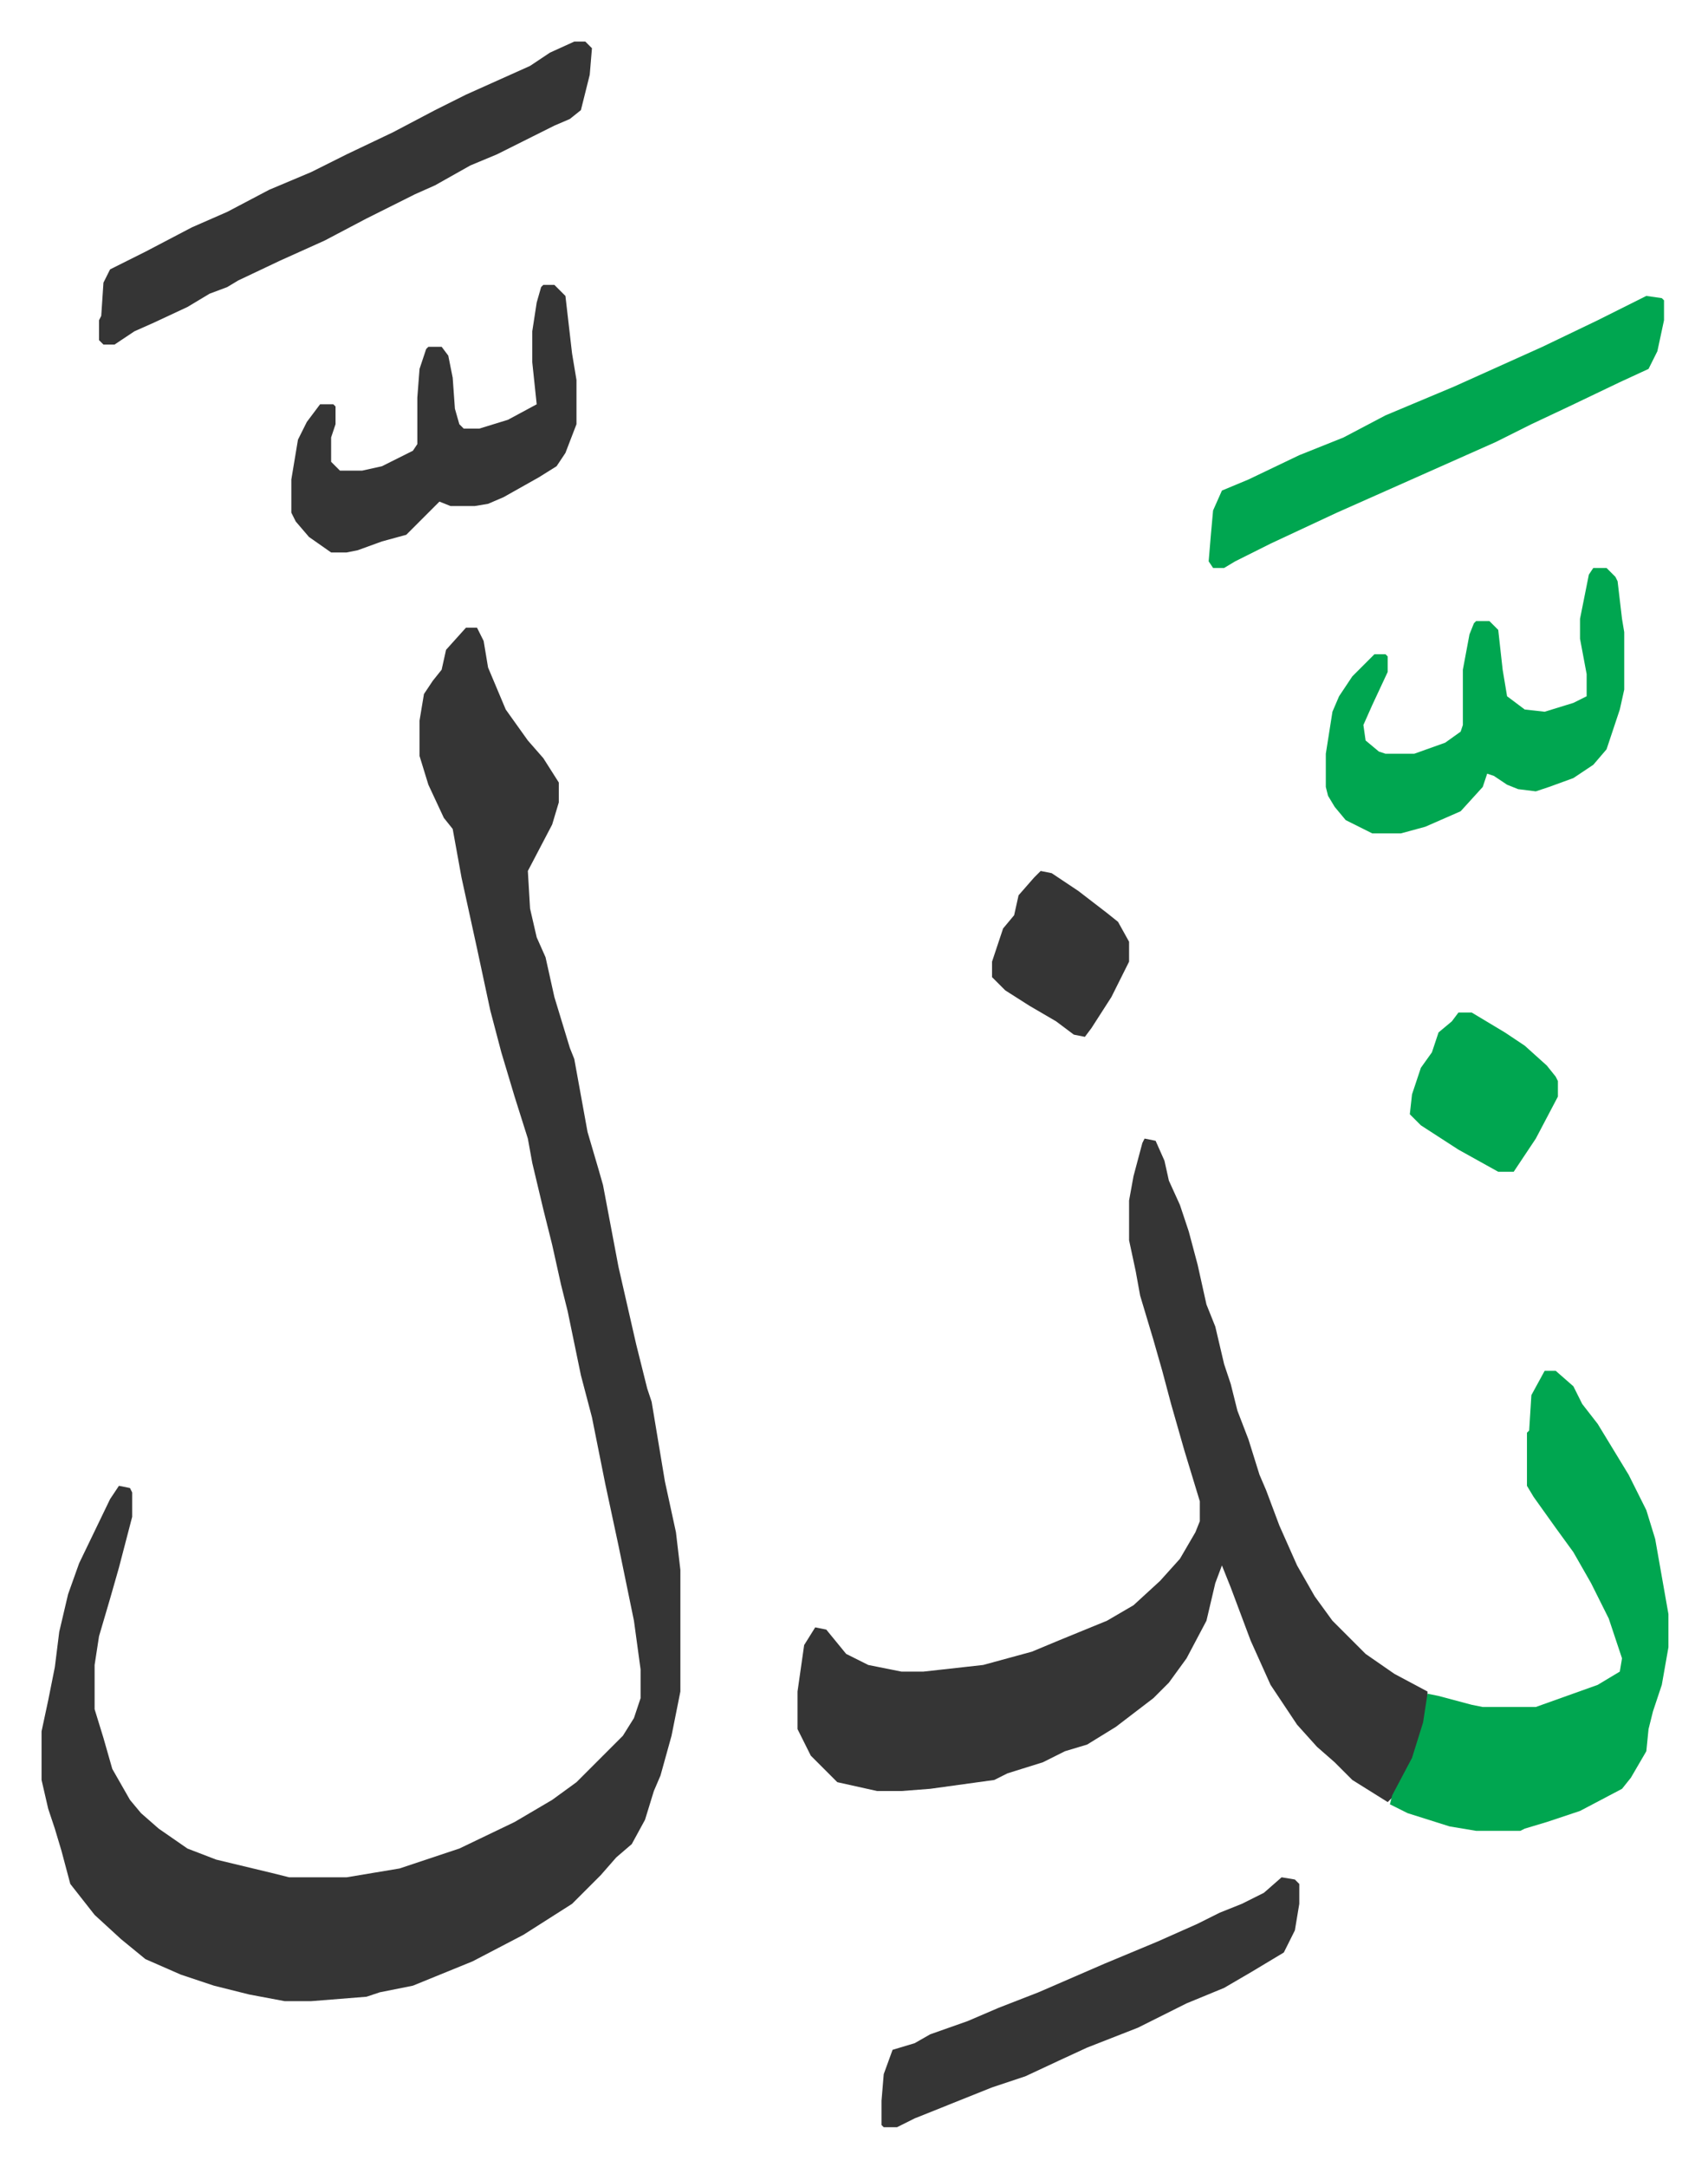
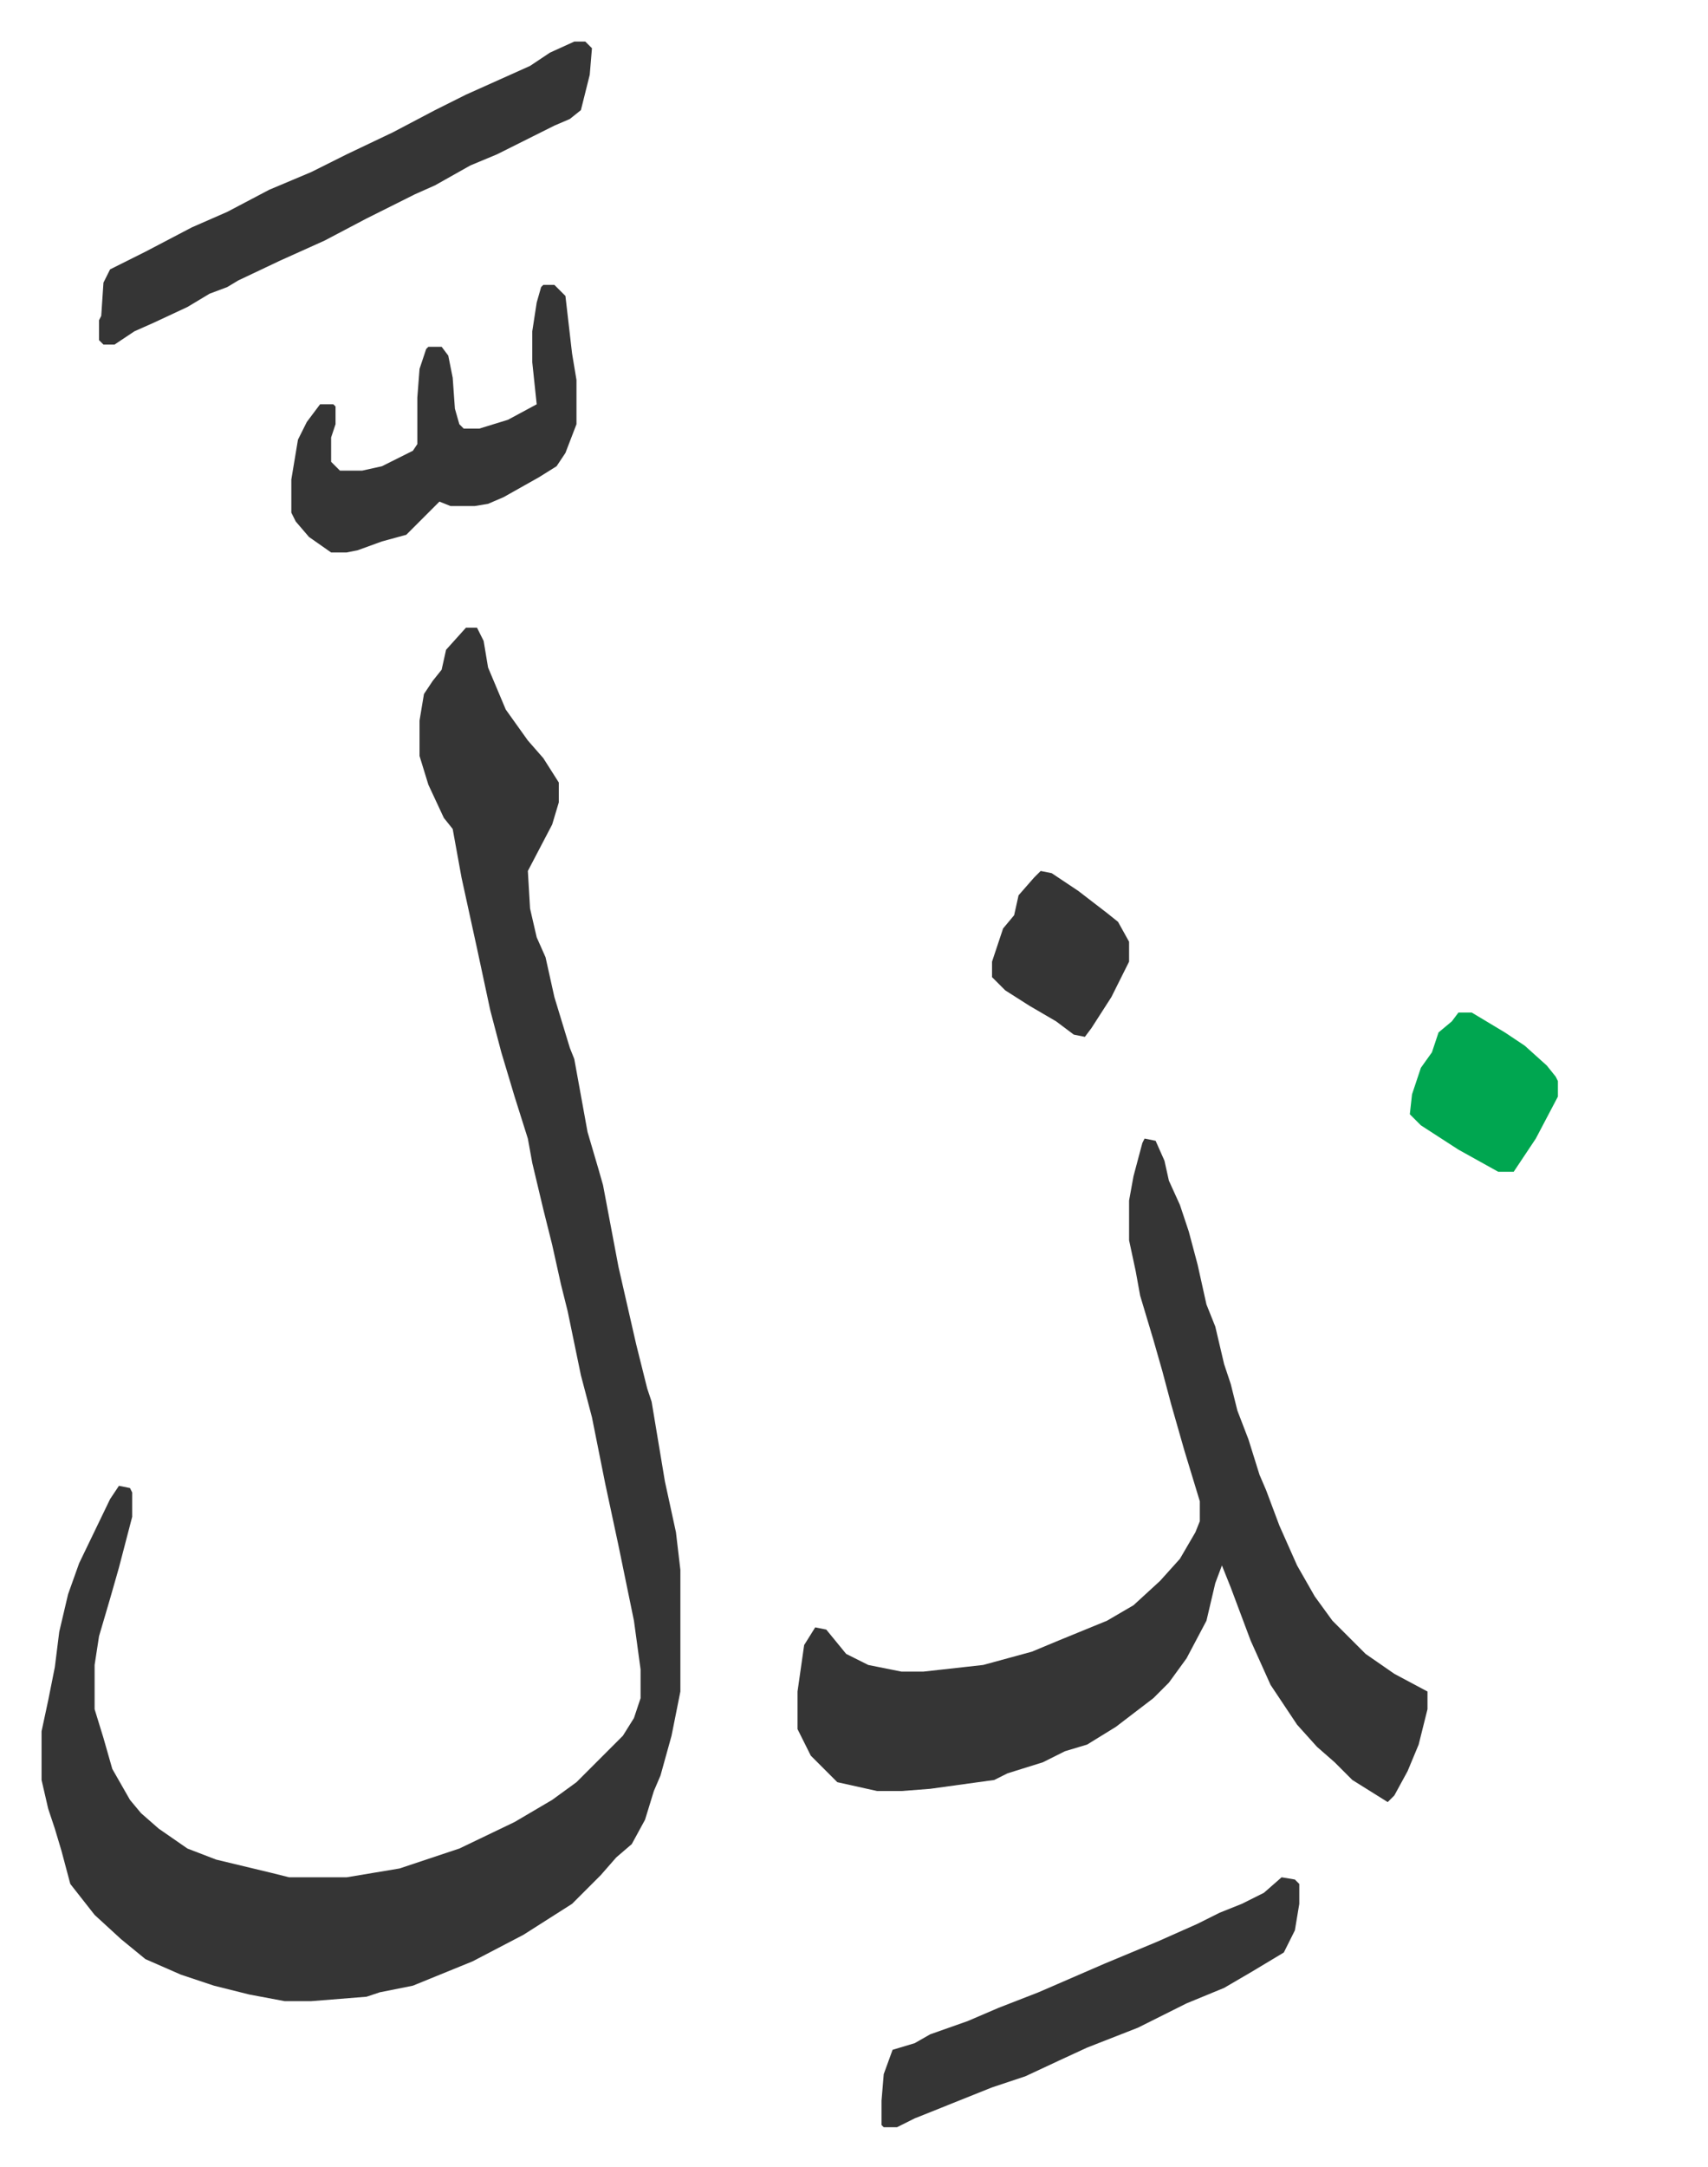
<svg xmlns="http://www.w3.org/2000/svg" viewBox="-18.8 172.2 772.7 979.7">
  <path fill="#353535" id="rule_normal" d="M192 456h5l3 6 2 12 8 19 10 14 7 8 7 11v9l-3 10-11 21 1 17 3 13 4 9 4 18 7 23 2 5 6 33 5 17 2 7 7 37 8 35 5 20 2 6 6 36 5 23 2 17v55l-4 20-5 18-3 7-4 13-6 11-7 6-7 8-13 13-11 7-11 7-23 12-27 11-15 3-6 2-25 2h-12l-16-3-16-4-15-5-16-7-11-9-12-11-11-14-4-15-3-10-3-9-3-13v-22l3-14 3-15 2-16 4-17 5-14 14-29 4-6 5 1 1 2v11l-6 23-4 14-5 17-2 13v20l4 13 4 14 8 14 5 6 8 7 13 9 13 5 25 6 8 2h26l24-4 27-9 25-12 17-10 11-8 21-21 5-8 3-9v-13l-3-22-7-34-6-28-6-30-5-19-6-29-3-12-4-18-4-16-5-21-2-11-6-19-6-20-5-19-6-28-7-32-4-22-4-5-7-15-4-13v-16l2-12 4-6 4-5 2-9zm307 231 5 1 4 9 2 9 5 11 4 12 4 15 4 18 4 10 4 17 3 9 3 12 5 13 5 16 3 7 6 16 8 18 8 14 8 11 15 15 13 9 15 8v8l-4 16-5 12-6 11-3 3-16-10-8-8-8-7-9-10-12-18-9-20-9-24-4-10-3 8-4 17-9 17-8 11-7 7-17 13-13 8-10 3-10 5-16 5-6 3-29 4-13 1h-11l-18-4-5-5-7-7-6-12v-17l3-21 5-8 5 1 9 11 10 5 15 3h10l27-3 11-3 11-3 12-5 22-9 12-7 12-11 9-10 7-12 2-5v-9l-7-23-6-21-4-15-4-14-6-20-2-11-3-14v-18l2-11 4-15z" />
-   <path fill="#00a650" id="rule_idgham_with_ghunnah" d="M680 792h5l8 7 4 8 7 9 14 23 8 16 4 13 6 34v15l-3 17-4 12-2 8-1 10-7 12-4 5-19 10-15 5-10 3-2 1h-20l-12-2-19-6-8-4 1-4 9-17 5-16 2-13 5 1 15 4 5 1h24l28-10 10-6 1-6-6-18-8-16-8-14-8-11-10-14-3-5v-24l1-1 1-16z" />
  <path fill="#353535" id="rule_normal" d="M241 191h5l3 3-1 12-4 16-5 4-7 3-10 5-16 8-12 5-16 9-9 4-22 11-19 10-20 9-19 9-5 3-8 3-10 6-15 7-9 4-9 6h-5l-2-2v-9l1-2 1-15 3-6 16-8 21-11 16-7 19-10 19-8 16-8 21-10 19-10 14-7 29-13 9-6z" />
-   <path fill="#00a650" id="rule_idgham_with_ghunnah" d="m726 306 7 1 1 1v9l-3 14-4 8-13 6-23 11-17 8-16 8-27 12-27 12-18 8-15 7-15 7-16 8-5 3h-5l-2-3 1-12 1-11 4-9 12-5 23-11 20-8 19-10 31-13 40-18 25-12zm-24 123h6l4 4 1 2 2 17 1 6v26l-2 9-6 18-6 7-9 6-11 4-6 2-8-1-5-2-6-4-3-1-2 6-10 11-16 7-11 3h-13l-12-6-5-6-3-5-1-4v-15l3-19 3-7 6-9 10-10h5l1 1v7l-7 15-4 9 1 7 6 5 3 1h13l14-5 7-5 1-3v-25l3-16 2-5 1-1h6l4 4 2 18 2 12 8 6 9 1 13-4 6-3v-10l-3-16v-9l4-20z" />
  <path fill="#353535" id="rule_normal" d="m561 1021 6 1 2 2v9l-2 12-5 10-15 9-12 7-17 7-22 11-23 9-13 6-15 7-15 5-20 8-15 6-8 4h-6l-1-1v-11l1-12 4-11 10-3 7-4 17-6 14-6 18-7 30-13 24-10 18-8 10-5 10-4 10-5zM227 301h5l5 5 3 26 2 12v20l-5 13-4 6-8 5-16 9-7 3-6 1h-11l-5-2-15 15-11 3-11 4-5 1h-7l-10-7-6-7-2-4v-15l3-18 4-8 6-8h6l1 1v8l-2 6v11l4 4h10l9-2 14-7 2-3v-21l1-13 3-9 1-1h6l3 4 2 10 1 14 2 7 2 2h7l13-4 13-7-2-19v-14l2-13 2-7z" />
  <path fill="#00a650" id="rule_idgham_with_ghunnah" d="M641 630h6l15 9 9 6 10 9 4 5 1 2v7l-10 19-8 12-2 3h-7l-18-10-17-11-5-5 1-9 4-12 5-7 3-9 6-5z" />
  <path fill="#353535" id="rule_normal" d="m452 566 5 1 12 8 13 10 5 4 5 9v9l-8 16-9 14-3 4-5-1-8-6-12-7-11-7-5-5-1-1v-7l5-15 5-6 2-9 7-8z" />
</svg>